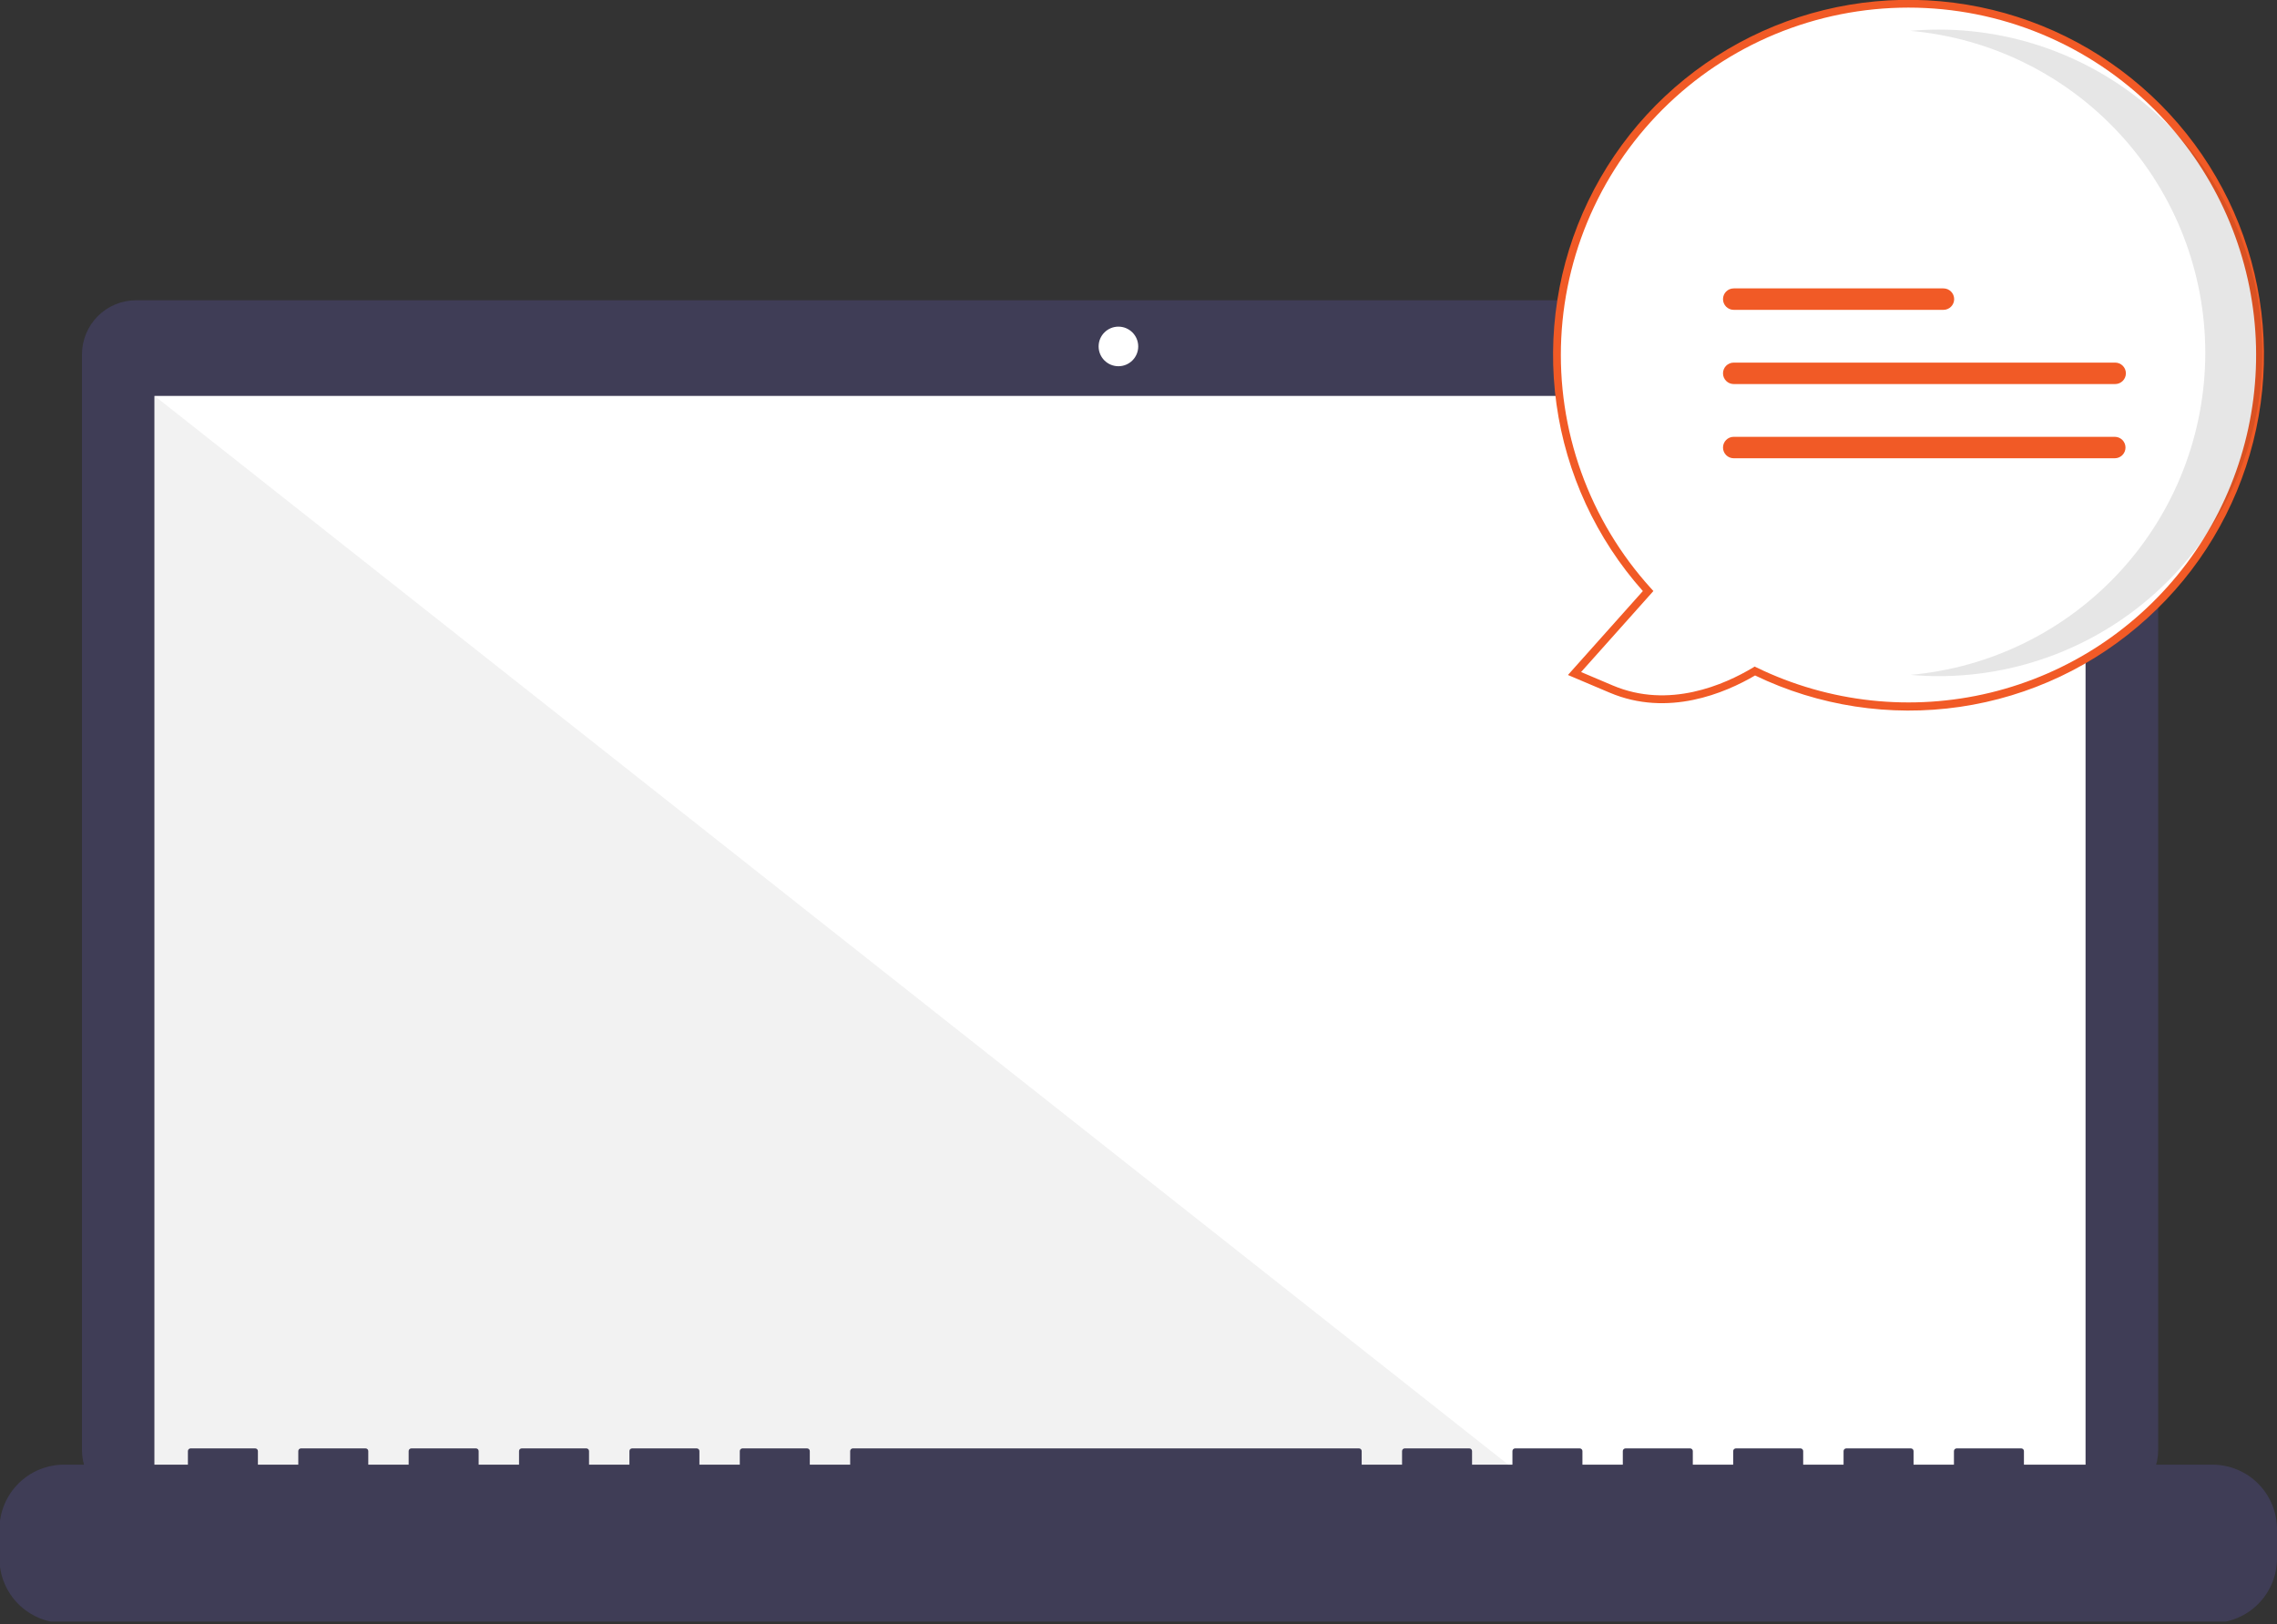
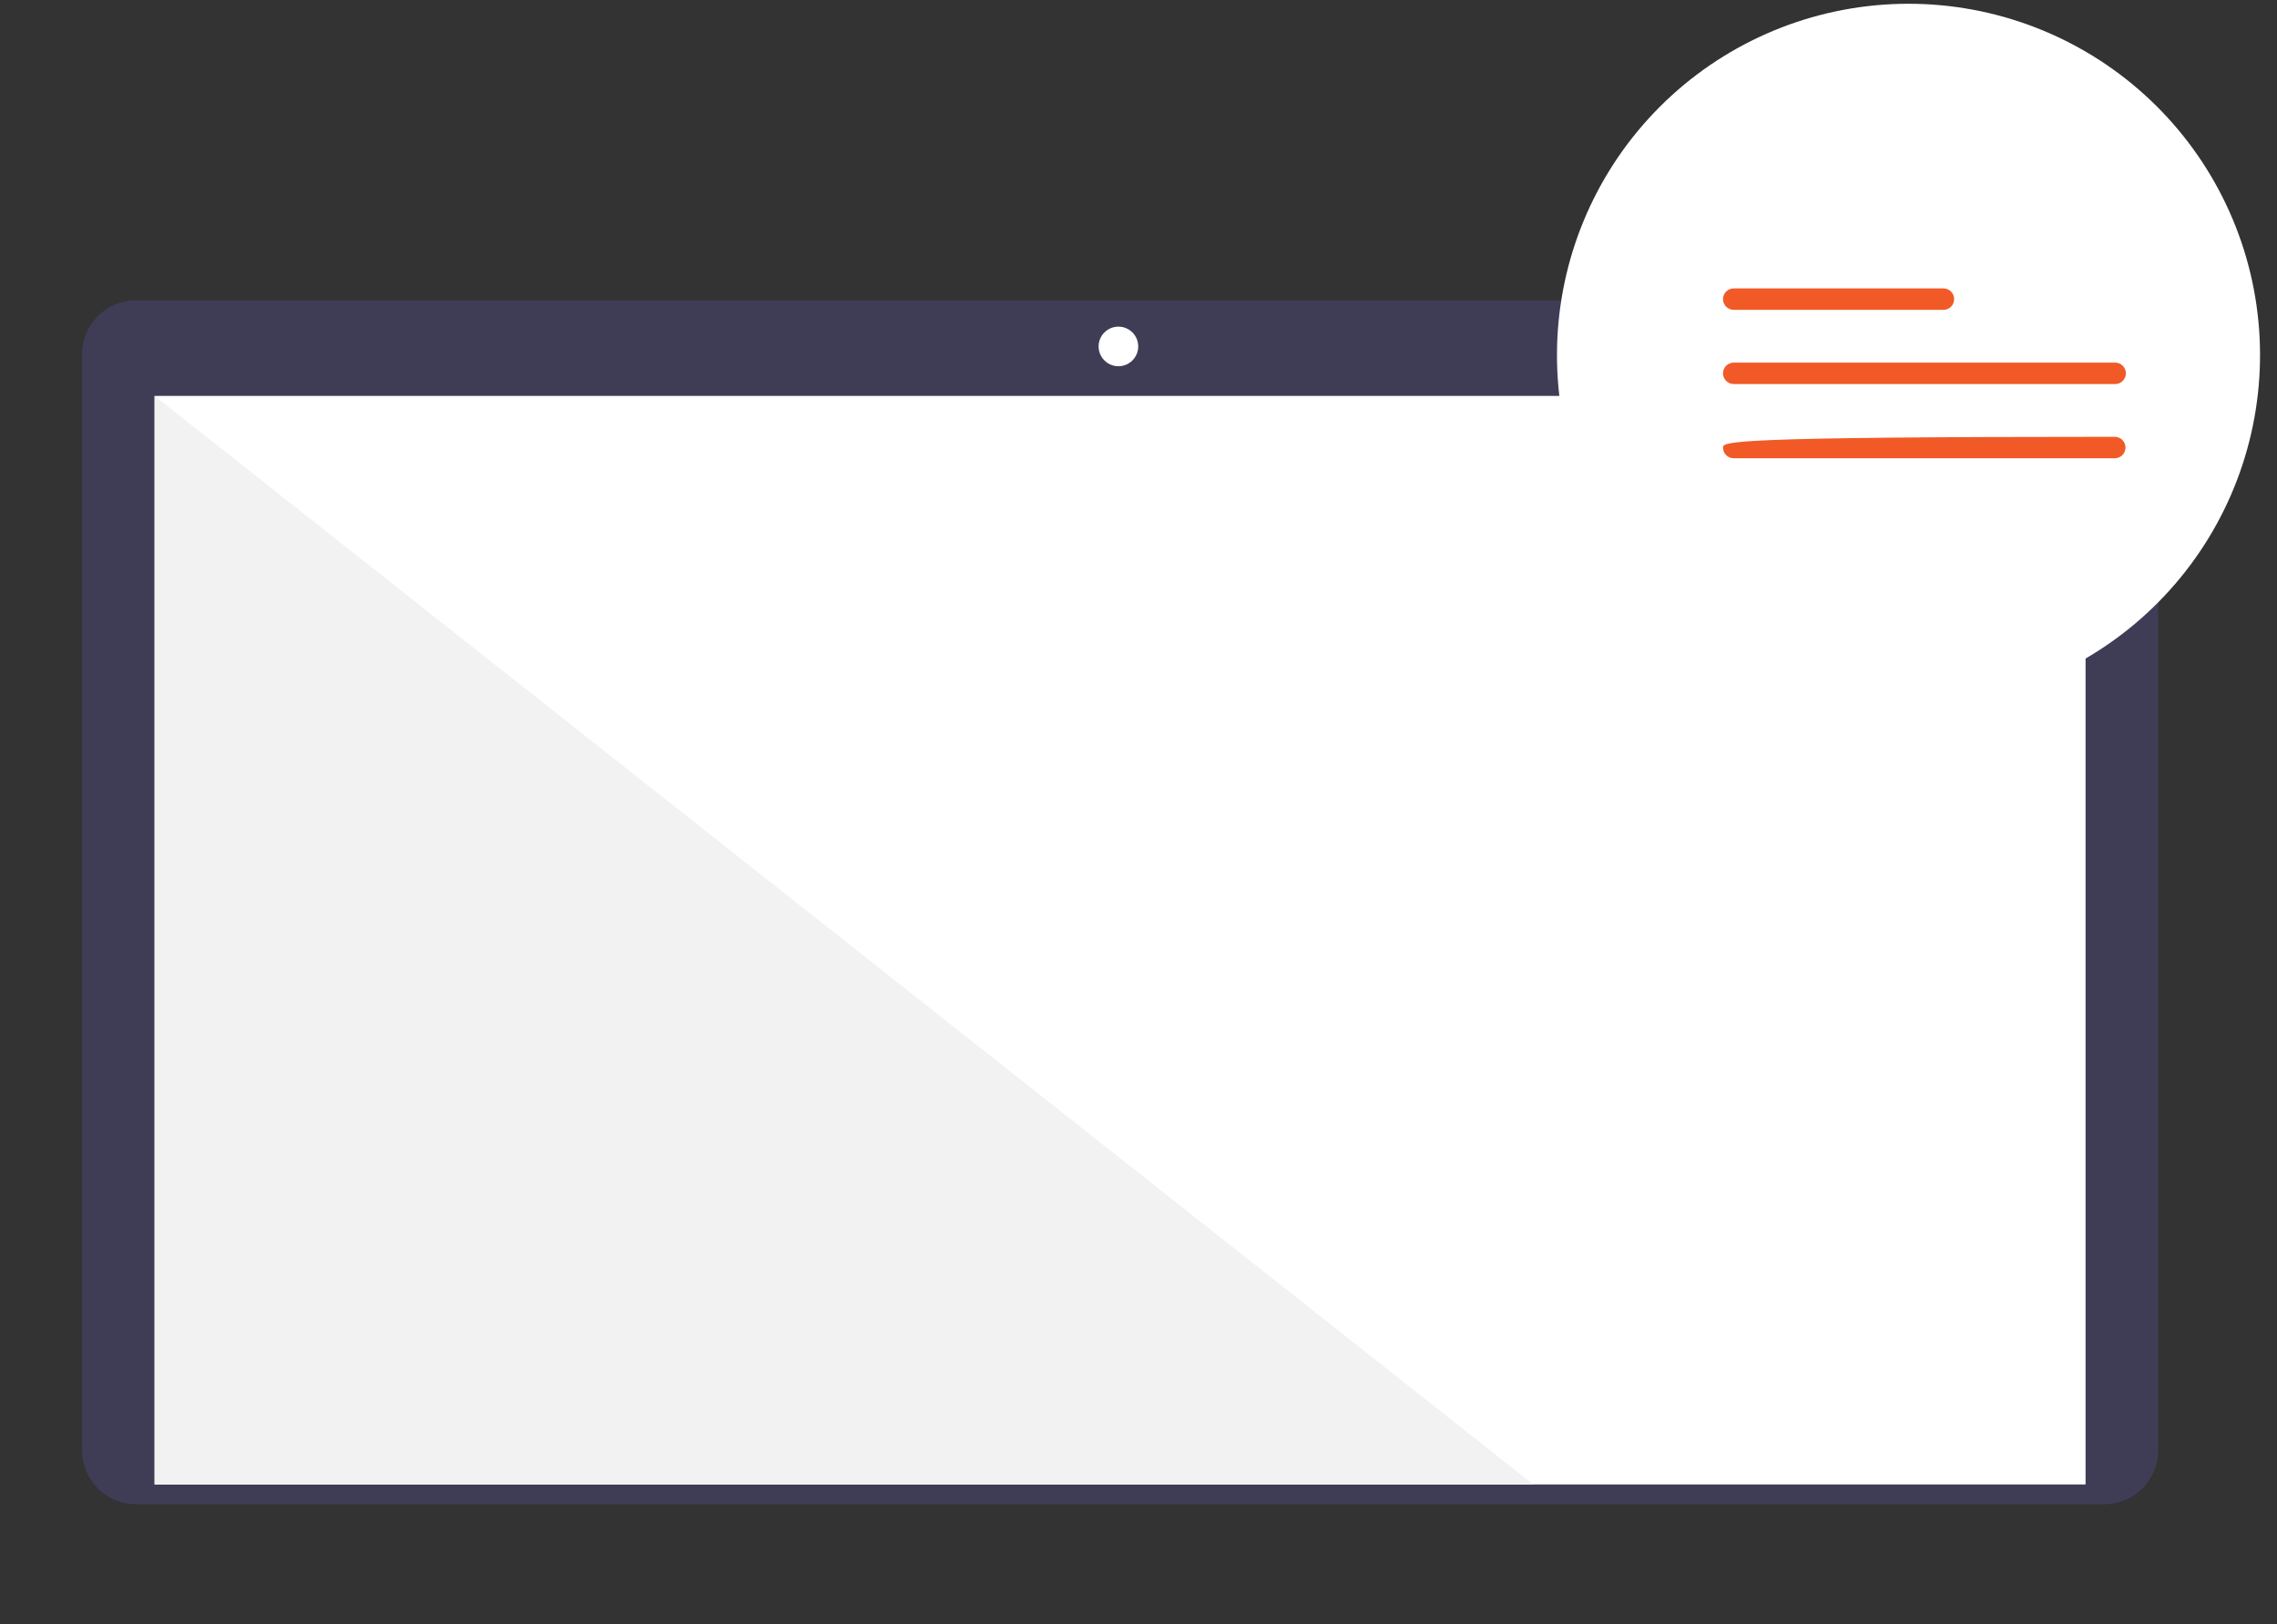
<svg xmlns="http://www.w3.org/2000/svg" width="600" height="428" viewBox="0 0 600 428" fill="none">
  <rect x="0" y="0" width="600" height="428" fill="#333333" stroke="none" />
  <g clip-path="url(#clip0_51_3)">
    <path d="M554.416 79.117H35.874C32.088 79.117 28.458 80.619 25.782 83.294C23.105 85.969 21.601 89.597 21.601 93.379V382.1C21.601 385.883 23.105 389.511 25.782 392.185C28.458 394.86 32.088 396.363 35.874 396.363H554.416C558.201 396.363 561.831 394.86 564.508 392.185C567.185 389.511 568.688 385.883 568.688 382.1V93.379C568.688 89.597 567.185 85.969 564.508 83.294C561.831 80.619 558.201 79.117 554.416 79.117Z" fill="#3F3D56" />
    <path d="M549.553 104.323H40.736V391.148H549.553V104.323Z" fill="white" />
    <path d="M294.71 96.5C297.592 96.5 299.928 94.165 299.928 91.285C299.928 88.405 297.592 86.07 294.71 86.07C291.828 86.07 289.491 88.405 289.491 91.285C289.491 94.165 291.828 96.5 294.71 96.5Z" fill="white" />
    <path d="M404.04 391.148H40.736V104.322L404.04 391.148Z" fill="#F2F2F2" />
-     <path d="M582.975 385.933H533.317V382.357C533.317 382.169 533.243 381.989 533.11 381.856C532.977 381.723 532.796 381.649 532.608 381.649H515.582C515.489 381.649 515.397 381.667 515.311 381.702C515.225 381.738 515.147 381.79 515.081 381.856C515.015 381.922 514.963 382 514.927 382.086C514.891 382.172 514.873 382.264 514.873 382.357V385.933H504.232V382.357C504.232 382.264 504.214 382.172 504.178 382.086C504.143 382 504.091 381.922 504.025 381.856C503.959 381.79 503.881 381.738 503.795 381.702C503.708 381.667 503.616 381.649 503.523 381.649H486.498C486.405 381.649 486.312 381.667 486.226 381.702C486.14 381.738 486.062 381.79 485.996 381.856C485.93 381.922 485.878 382 485.842 382.086C485.807 382.172 485.788 382.264 485.788 382.357V385.933H475.148V382.357C475.148 382.264 475.129 382.172 475.094 382.086C475.058 382 475.006 381.922 474.94 381.856C474.874 381.79 474.796 381.738 474.71 381.702C474.624 381.667 474.531 381.649 474.438 381.649H457.413C457.32 381.649 457.227 381.667 457.141 381.702C457.055 381.738 456.977 381.79 456.911 381.856C456.845 381.922 456.793 382 456.757 382.086C456.722 382.172 456.703 382.264 456.703 382.357V385.933H446.063V382.357C446.063 382.264 446.044 382.172 446.009 382.086C445.973 382 445.921 381.922 445.855 381.856C445.789 381.79 445.711 381.738 445.625 381.702C445.539 381.667 445.446 381.649 445.353 381.649H428.328C428.235 381.649 428.142 381.667 428.056 381.702C427.97 381.738 427.892 381.79 427.826 381.856C427.76 381.922 427.708 382 427.672 382.086C427.637 382.172 427.618 382.264 427.618 382.357V385.933H416.978V382.357C416.978 382.264 416.959 382.172 416.924 382.086C416.888 382 416.836 381.922 416.77 381.856C416.704 381.79 416.626 381.738 416.54 381.702C416.454 381.667 416.361 381.649 416.268 381.649H399.243C399.15 381.649 399.058 381.667 398.971 381.702C398.885 381.738 398.807 381.79 398.741 381.856C398.675 381.922 398.623 382 398.587 382.086C398.552 382.172 398.533 382.264 398.533 382.357V385.933H387.893V382.357C387.893 382.264 387.874 382.172 387.839 382.086C387.803 382 387.751 381.922 387.685 381.856C387.619 381.79 387.541 381.738 387.455 381.702C387.369 381.667 387.276 381.649 387.183 381.649H370.158C370.065 381.649 369.973 381.667 369.886 381.702C369.8 381.738 369.722 381.79 369.656 381.856C369.59 381.922 369.538 382 369.503 382.086C369.467 382.172 369.448 382.264 369.448 382.357V385.933H358.808V382.357C358.808 382.264 358.789 382.172 358.754 382.086C358.718 382 358.666 381.922 358.6 381.856C358.534 381.79 358.456 381.738 358.37 381.702C358.284 381.667 358.191 381.649 358.098 381.649H224.733C224.64 381.649 224.548 381.667 224.462 381.702C224.376 381.738 224.297 381.79 224.232 381.856C224.166 381.922 224.113 382 224.078 382.086C224.042 382.172 224.024 382.264 224.024 382.357V385.933H213.383V382.357C213.383 382.264 213.365 382.172 213.329 382.086C213.293 382 213.241 381.922 213.175 381.856C213.109 381.79 213.031 381.738 212.945 381.702C212.859 381.667 212.767 381.649 212.674 381.649H195.648C195.555 381.649 195.463 381.667 195.377 381.702C195.291 381.738 195.212 381.79 195.147 381.856C195.081 381.922 195.028 382 194.993 382.086C194.957 382.172 194.939 382.264 194.939 382.357V385.933H184.298V382.357C184.298 382.264 184.28 382.172 184.244 382.086C184.208 382 184.156 381.922 184.09 381.856C184.024 381.79 183.946 381.738 183.86 381.703C183.774 381.667 183.682 381.649 183.589 381.649H166.563C166.47 381.649 166.378 381.667 166.292 381.702C166.206 381.738 166.127 381.79 166.062 381.856C165.996 381.922 165.944 382 165.908 382.086C165.872 382.172 165.854 382.264 165.854 382.357V385.933H155.213V382.357C155.213 382.264 155.195 382.172 155.159 382.086C155.123 382 155.071 381.922 155.005 381.856C154.939 381.79 154.861 381.738 154.775 381.702C154.689 381.667 154.597 381.649 154.504 381.649H137.478C137.385 381.649 137.293 381.667 137.207 381.702C137.121 381.738 137.043 381.79 136.977 381.856C136.911 381.922 136.859 382 136.823 382.086C136.787 382.172 136.769 382.264 136.769 382.357V385.933H126.128V382.357C126.128 382.264 126.11 382.172 126.074 382.086C126.038 382 125.986 381.922 125.92 381.856C125.854 381.79 125.776 381.738 125.69 381.702C125.604 381.667 125.512 381.649 125.419 381.649H108.393C108.3 381.649 108.208 381.667 108.122 381.702C108.036 381.738 107.958 381.79 107.892 381.856C107.826 381.922 107.774 382 107.738 382.086C107.702 382.172 107.684 382.264 107.684 382.357V385.933H97.043V382.357C97.043 382.264 97.025 382.172 96.989 382.086C96.954 382 96.901 381.922 96.835 381.856C96.769 381.79 96.691 381.738 96.605 381.702C96.519 381.667 96.427 381.649 96.334 381.649H79.308C79.12 381.649 78.94 381.723 78.807 381.856C78.674 381.989 78.599 382.169 78.599 382.357V385.933H67.958V382.357C67.958 382.264 67.94 382.172 67.904 382.086C67.869 382 67.816 381.922 67.75 381.856C67.685 381.79 67.606 381.738 67.52 381.703C67.434 381.667 67.342 381.649 67.249 381.649H50.223C50.035 381.649 49.855 381.723 49.722 381.856C49.589 381.989 49.514 382.169 49.514 382.357V385.933H16.882C14.646 385.933 12.432 386.373 10.367 387.228C8.301 388.083 6.424 389.336 4.843 390.916C3.262 392.496 2.008 394.371 1.153 396.435C0.297 398.5 -0.143 400.712 -0.143 402.946V410.639C-0.143 415.152 1.651 419.479 4.843 422.67C8.036 425.86 12.367 427.653 16.882 427.653H582.975C587.49 427.653 591.82 425.86 595.013 422.67C598.206 419.479 600 415.152 600 410.639V402.946C600 400.712 599.56 398.5 598.704 396.435C597.848 394.371 596.594 392.496 595.013 390.916C593.432 389.336 591.556 388.083 589.49 387.228C587.424 386.373 585.21 385.933 582.975 385.933Z" fill="#3F3D56" />
    <path d="M462.42 176.813C454.196 181.742 439.544 187.917 424.571 181.571L414.893 177.468L434.288 155.741C418.811 138.688 410.248 116.483 410.272 93.461C410.295 70.439 418.903 48.251 434.416 31.23C449.928 14.208 471.231 3.574 494.167 1.403C517.102 -0.768 540.024 5.68 558.459 19.488C576.893 33.296 589.517 53.474 593.866 76.082C598.215 98.691 593.977 122.107 581.979 141.761C569.981 161.415 551.085 175.896 528.978 182.377C506.872 188.858 483.142 186.875 462.42 176.813Z" fill="white" />
-     <path d="M462.47 177.984C454.568 182.62 439.515 189.028 424.168 182.522L413.161 177.856L432.901 155.744C420.619 141.938 412.699 124.81 410.14 106.515C407.58 88.221 410.495 69.578 418.518 52.936C426.54 36.294 439.311 22.396 455.222 12.992C471.133 3.589 489.472 -0.9 507.931 0.092C526.39 1.084 544.142 7.512 558.952 18.566C573.762 29.62 584.968 44.807 591.158 62.213C597.348 79.619 598.246 98.466 593.738 116.381C589.23 134.296 579.518 150.477 565.825 162.887C552.074 175.425 534.882 183.564 516.462 186.255C498.042 188.945 479.238 186.065 462.47 177.984ZM570.749 32.064C562.67 23.157 552.913 15.927 542.037 10.789C531.161 5.65 519.378 2.703 507.362 2.115C495.346 1.528 483.331 3.312 472.005 7.365C460.679 11.418 450.263 17.661 441.351 25.738C432.44 33.814 425.208 43.566 420.069 54.436C414.929 65.306 411.983 77.081 411.398 89.089C410.814 101.097 412.602 113.102 416.661 124.42C420.719 135.737 426.969 146.144 435.054 155.047L435.679 155.736L416.625 177.08L424.975 180.62C439.797 186.903 454.464 180.376 461.888 175.927L462.368 175.639L462.872 175.884C482.009 185.176 503.786 187.521 524.464 182.516C545.143 177.51 563.433 165.468 576.194 148.455C588.955 131.442 595.392 110.52 594.398 89.282C593.405 68.043 585.043 47.813 570.749 32.064Z" fill="#F15A26" />
-     <path opacity="0.1" d="M581.101 92.979C581.1 71.691 573.122 51.174 558.74 35.47C544.357 19.766 524.612 10.013 503.392 8.13C505.875 7.913 508.387 7.795 510.927 7.795C533.525 7.809 555.194 16.79 571.169 32.763C587.144 48.737 596.118 70.395 596.118 92.978C596.118 115.562 587.144 137.22 571.169 153.194C555.194 169.167 533.525 178.148 510.927 178.162C508.391 178.162 505.884 178.043 503.404 177.826C524.622 175.94 544.364 166.186 558.744 150.482C573.124 134.779 581.1 114.265 581.101 92.979Z" fill="black" />
    <path d="M512.104 75.992H456.846C455.285 75.992 454.02 77.257 454.02 78.818C454.02 80.379 455.285 81.644 456.846 81.644H512.104C513.665 81.644 514.931 80.379 514.931 78.818C514.931 77.257 513.665 75.992 512.104 75.992Z" fill="#F15A26" />
    <path d="M557.356 95.546H456.846C455.285 95.546 454.02 96.811 454.02 98.372C454.02 99.933 455.285 101.198 456.846 101.198H557.356C558.917 101.198 560.182 99.933 560.182 98.372C560.182 96.811 558.917 95.546 557.356 95.546Z" fill="#F15A26" />
-     <path d="M557.252 115.099H456.846C455.285 115.099 454.02 116.365 454.02 117.926C454.02 119.487 455.285 120.752 456.846 120.752H557.252C558.813 120.752 560.078 119.487 560.078 117.926C560.078 116.365 558.813 115.099 557.252 115.099Z" fill="#F15A26" />
+     <path d="M557.252 115.099C455.285 115.099 454.02 116.365 454.02 117.926C454.02 119.487 455.285 120.752 456.846 120.752H557.252C558.813 120.752 560.078 119.487 560.078 117.926C560.078 116.365 558.813 115.099 557.252 115.099Z" fill="#F15A26" />
  </g>
  <defs>
    <clipPath id="clip0_51_3">
      <rect width="600" height="427.273" fill="white" />
    </clipPath>
  </defs>
</svg>